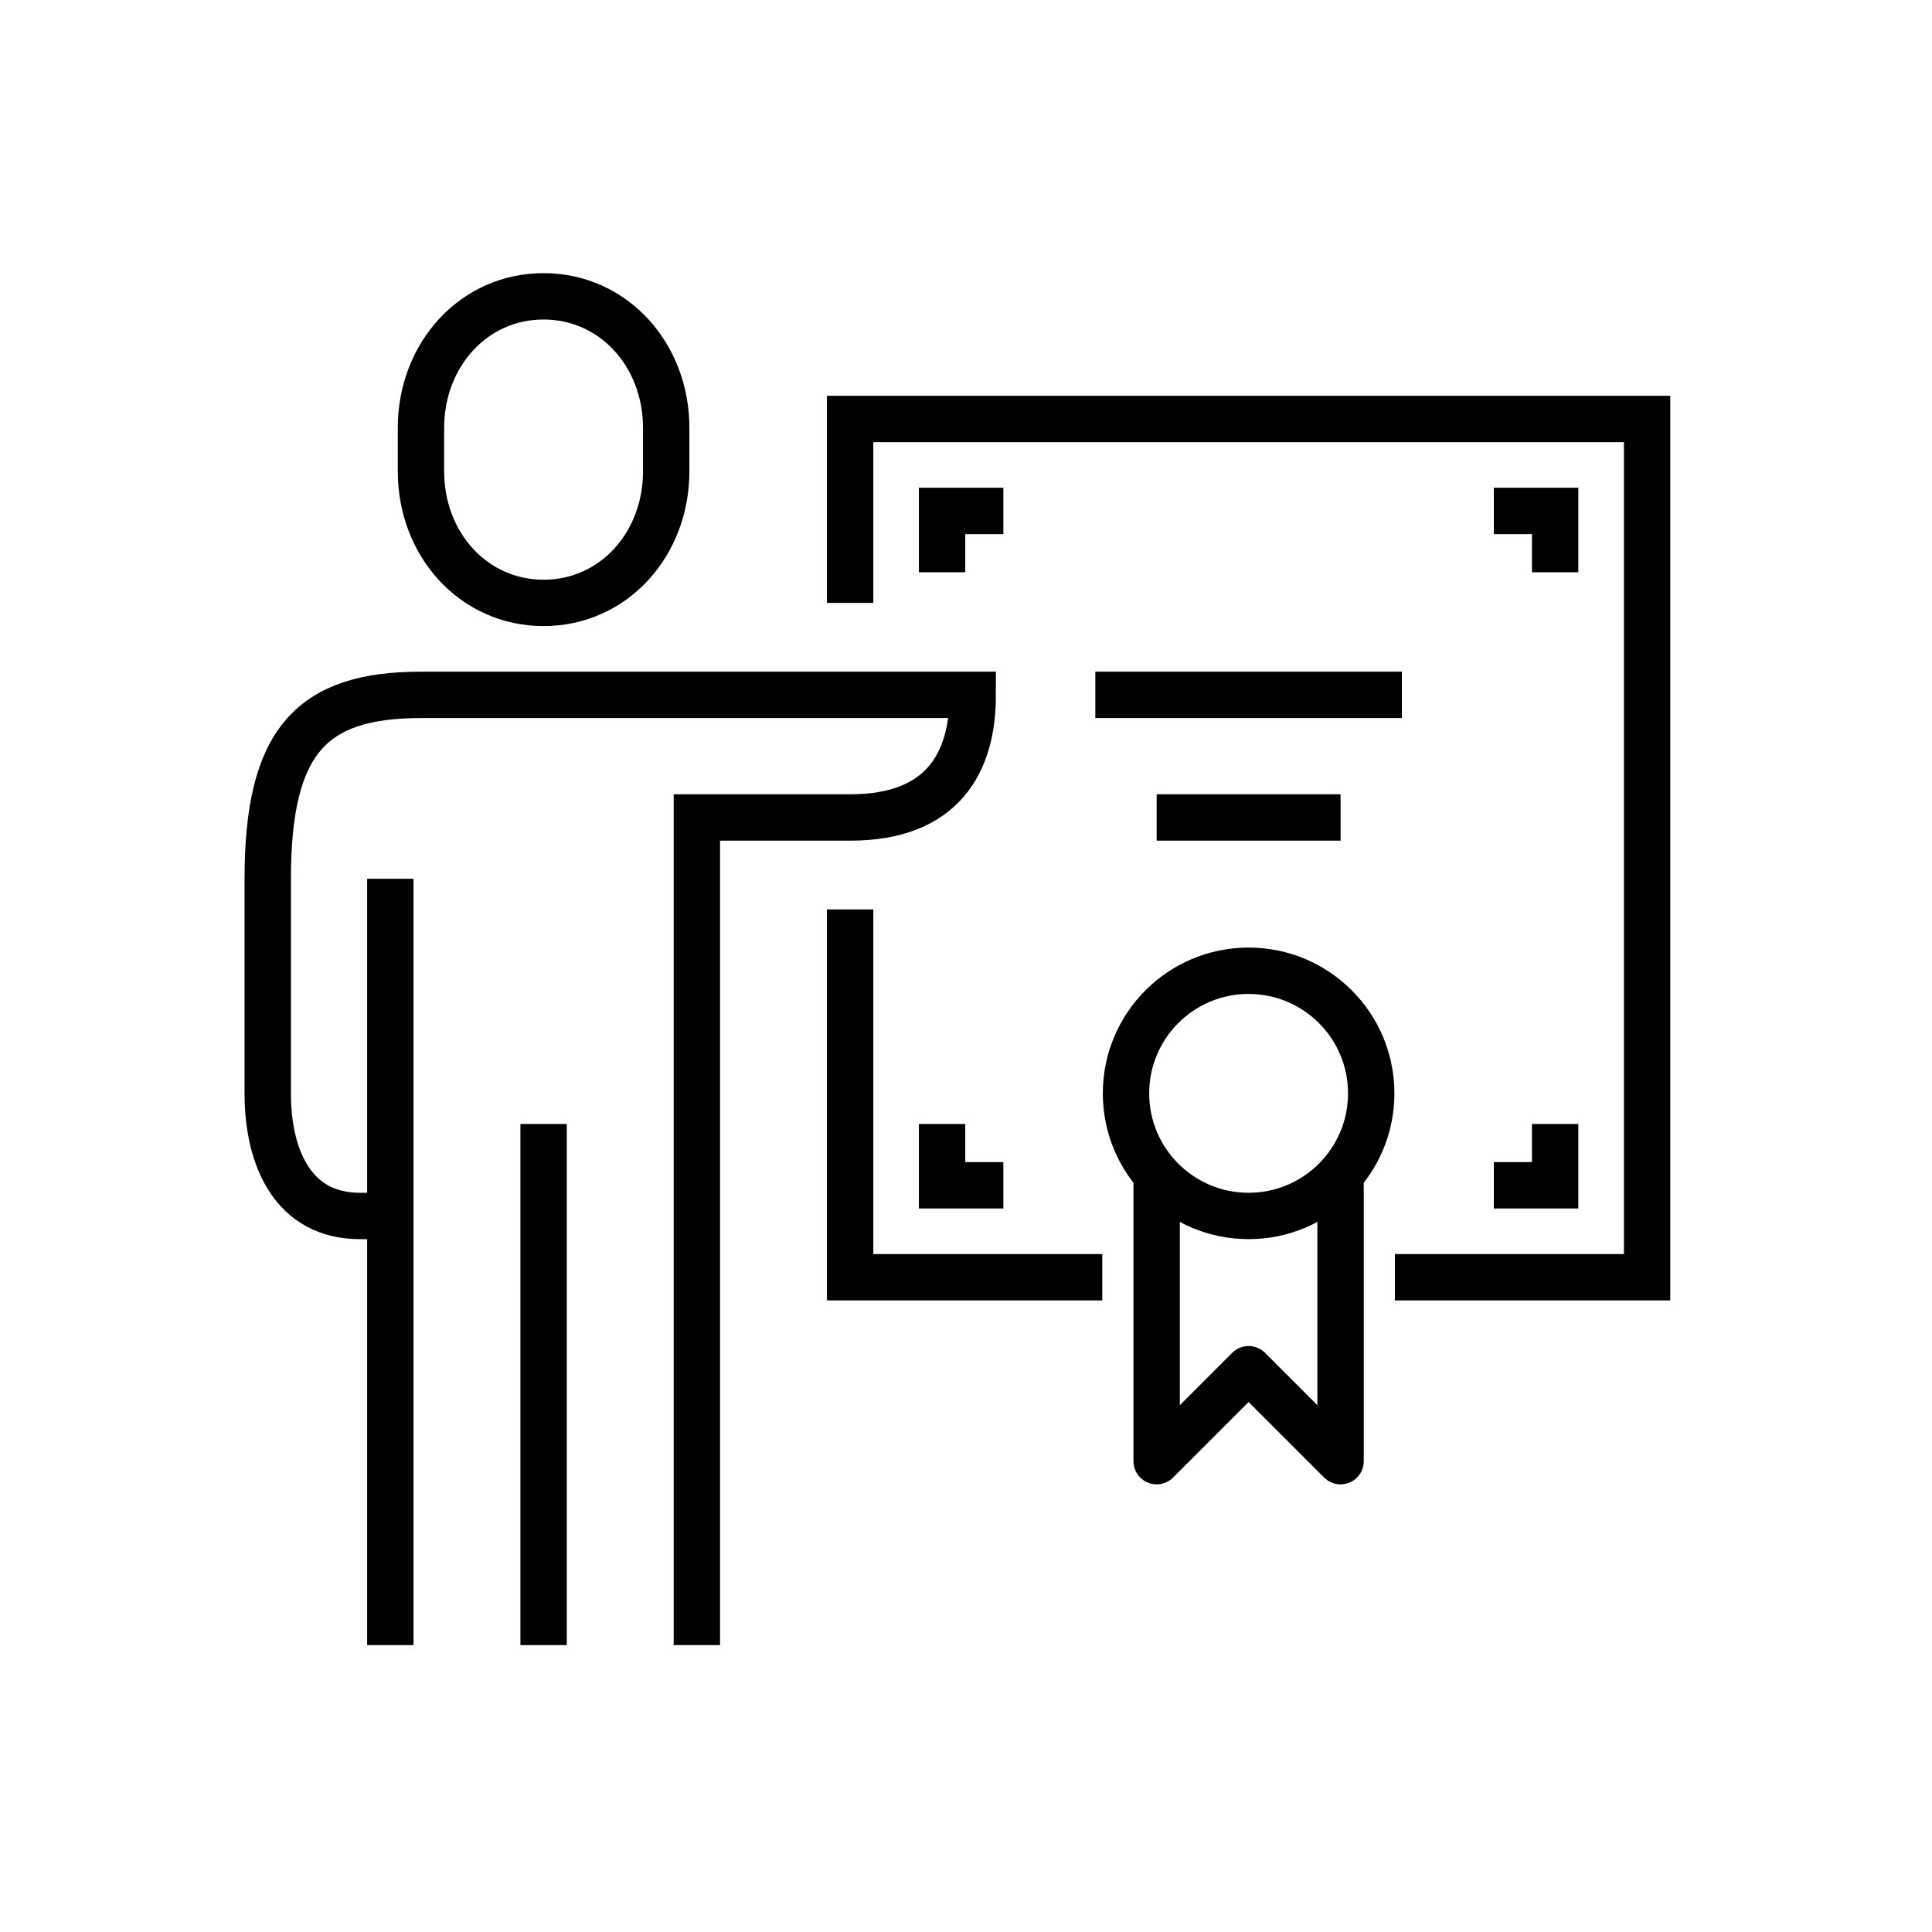
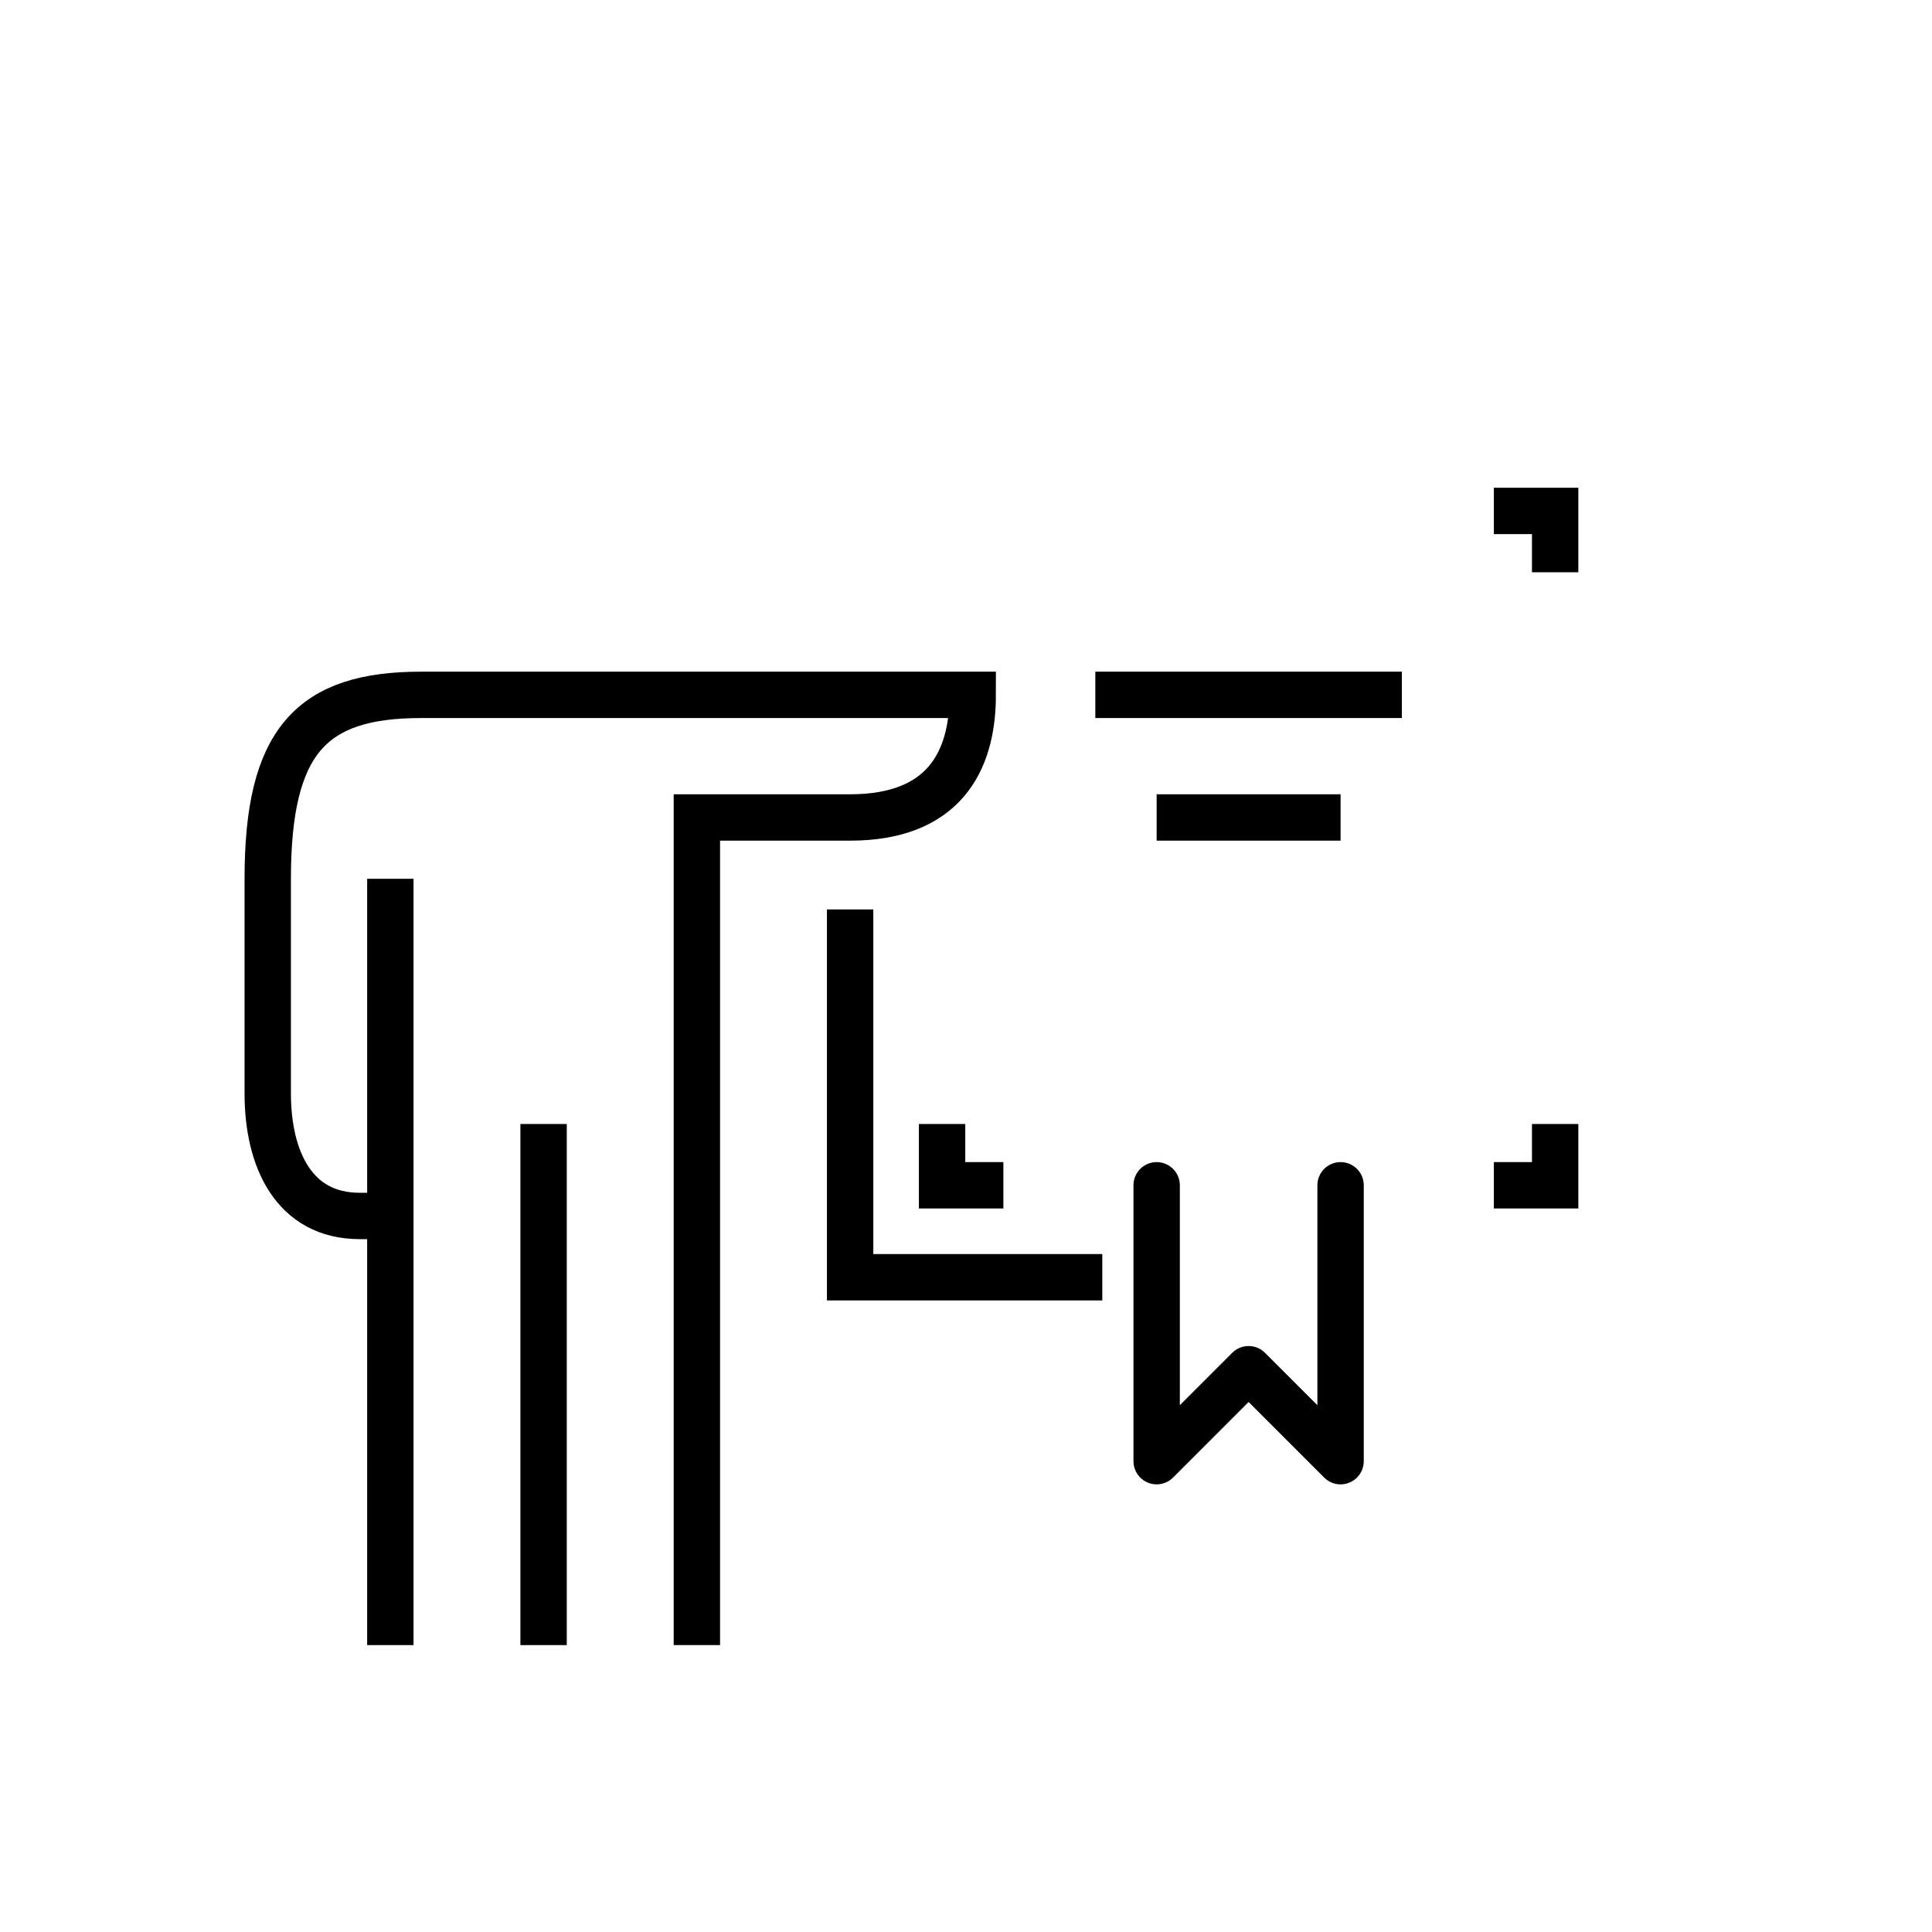
<svg xmlns="http://www.w3.org/2000/svg" id="Layer_1" viewBox="0 0 500 500">
  <defs>
    <style>.cls-1{stroke-linecap:round;}.cls-1,.cls-2{stroke-linejoin:round;}.cls-1,.cls-2,.cls-3{fill:none;stroke:#000;stroke-width:12px;}.cls-3{stroke-miterlimit:10;}</style>
  </defs>
  <polyline class="cls-3" points="285.27 330.55 220.01 330.55 220.01 235.36" />
-   <polyline class="cls-3" points="220.01 156.03 220.01 108.43 426.27 108.43 426.27 330.55 361 330.55" />
-   <path class="cls-3" d="M140.68,156.03c18.16,0,31.73-15.22,31.73-34v-11.34c0-18.77-13.57-34-31.73-34s-31.73,15.22-31.73,34v11.34c0,18.78,13.57,34,31.73,34Z" />
  <path class="cls-3" d="M180.35,425.75v-214.19h39.66c23.94,0,31.73-14.13,31.73-31.73H108.95c-28.43,0-39.66,11.99-39.66,47.6v55.53c0,17.02,6.78,31.73,23.8,31.73h7.93" />
  <line class="cls-3" x1="140.68" y1="290.89" x2="140.68" y2="425.75" />
  <line class="cls-3" x1="101.02" y1="227.43" x2="101.02" y2="425.75" />
-   <circle class="cls-1" cx="323.14" cy="282.96" r="31.73" />
  <polyline class="cls-1" points="346.94 306.75 346.94 378.15 323.14 354.35 299.34 378.15 299.34 306.75" />
  <line class="cls-2" x1="283.47" y1="179.83" x2="362.8" y2="179.83" />
  <line class="cls-2" x1="299.34" y1="211.56" x2="346.94" y2="211.56" />
-   <polyline class="cls-3" points="243.81 148.1 243.81 132.23 259.67 132.23" />
  <polyline class="cls-3" points="402.47 148.1 402.47 132.23 386.6 132.23" />
  <polyline class="cls-3" points="402.47 290.89 402.47 306.75 386.6 306.75" />
  <polyline class="cls-3" points="243.81 290.89 243.81 306.75 259.67 306.75" />
</svg>